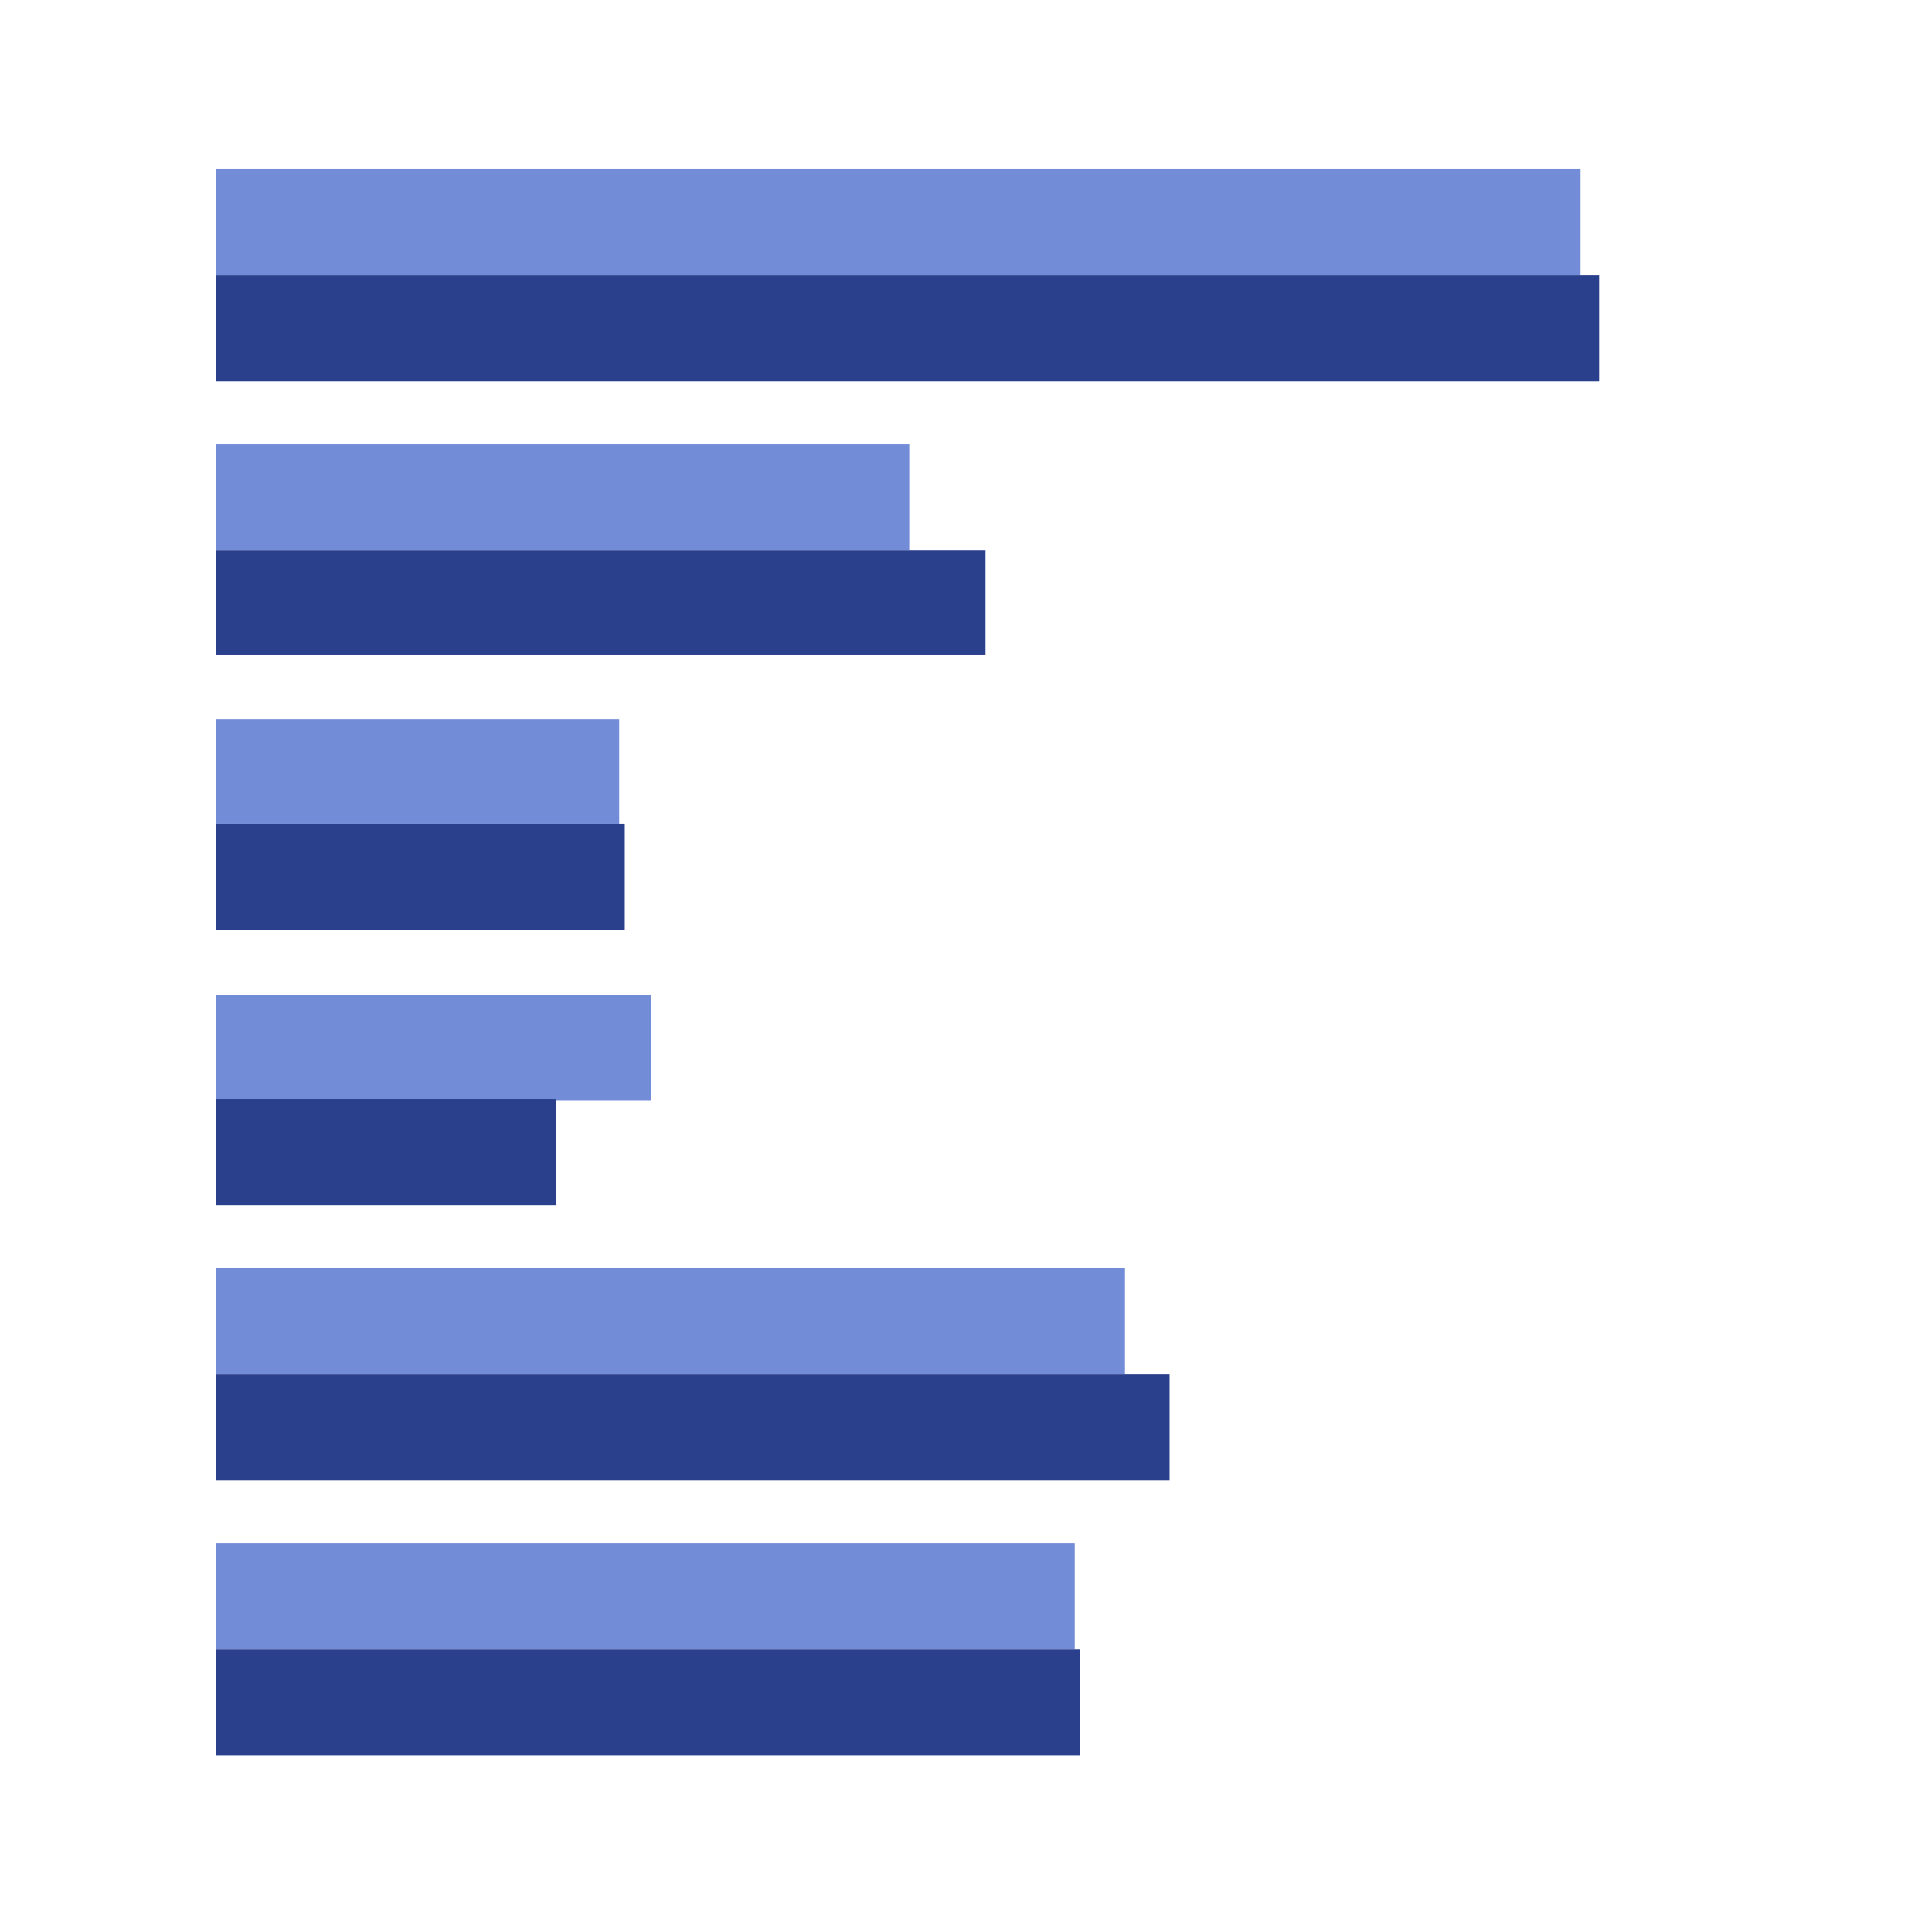
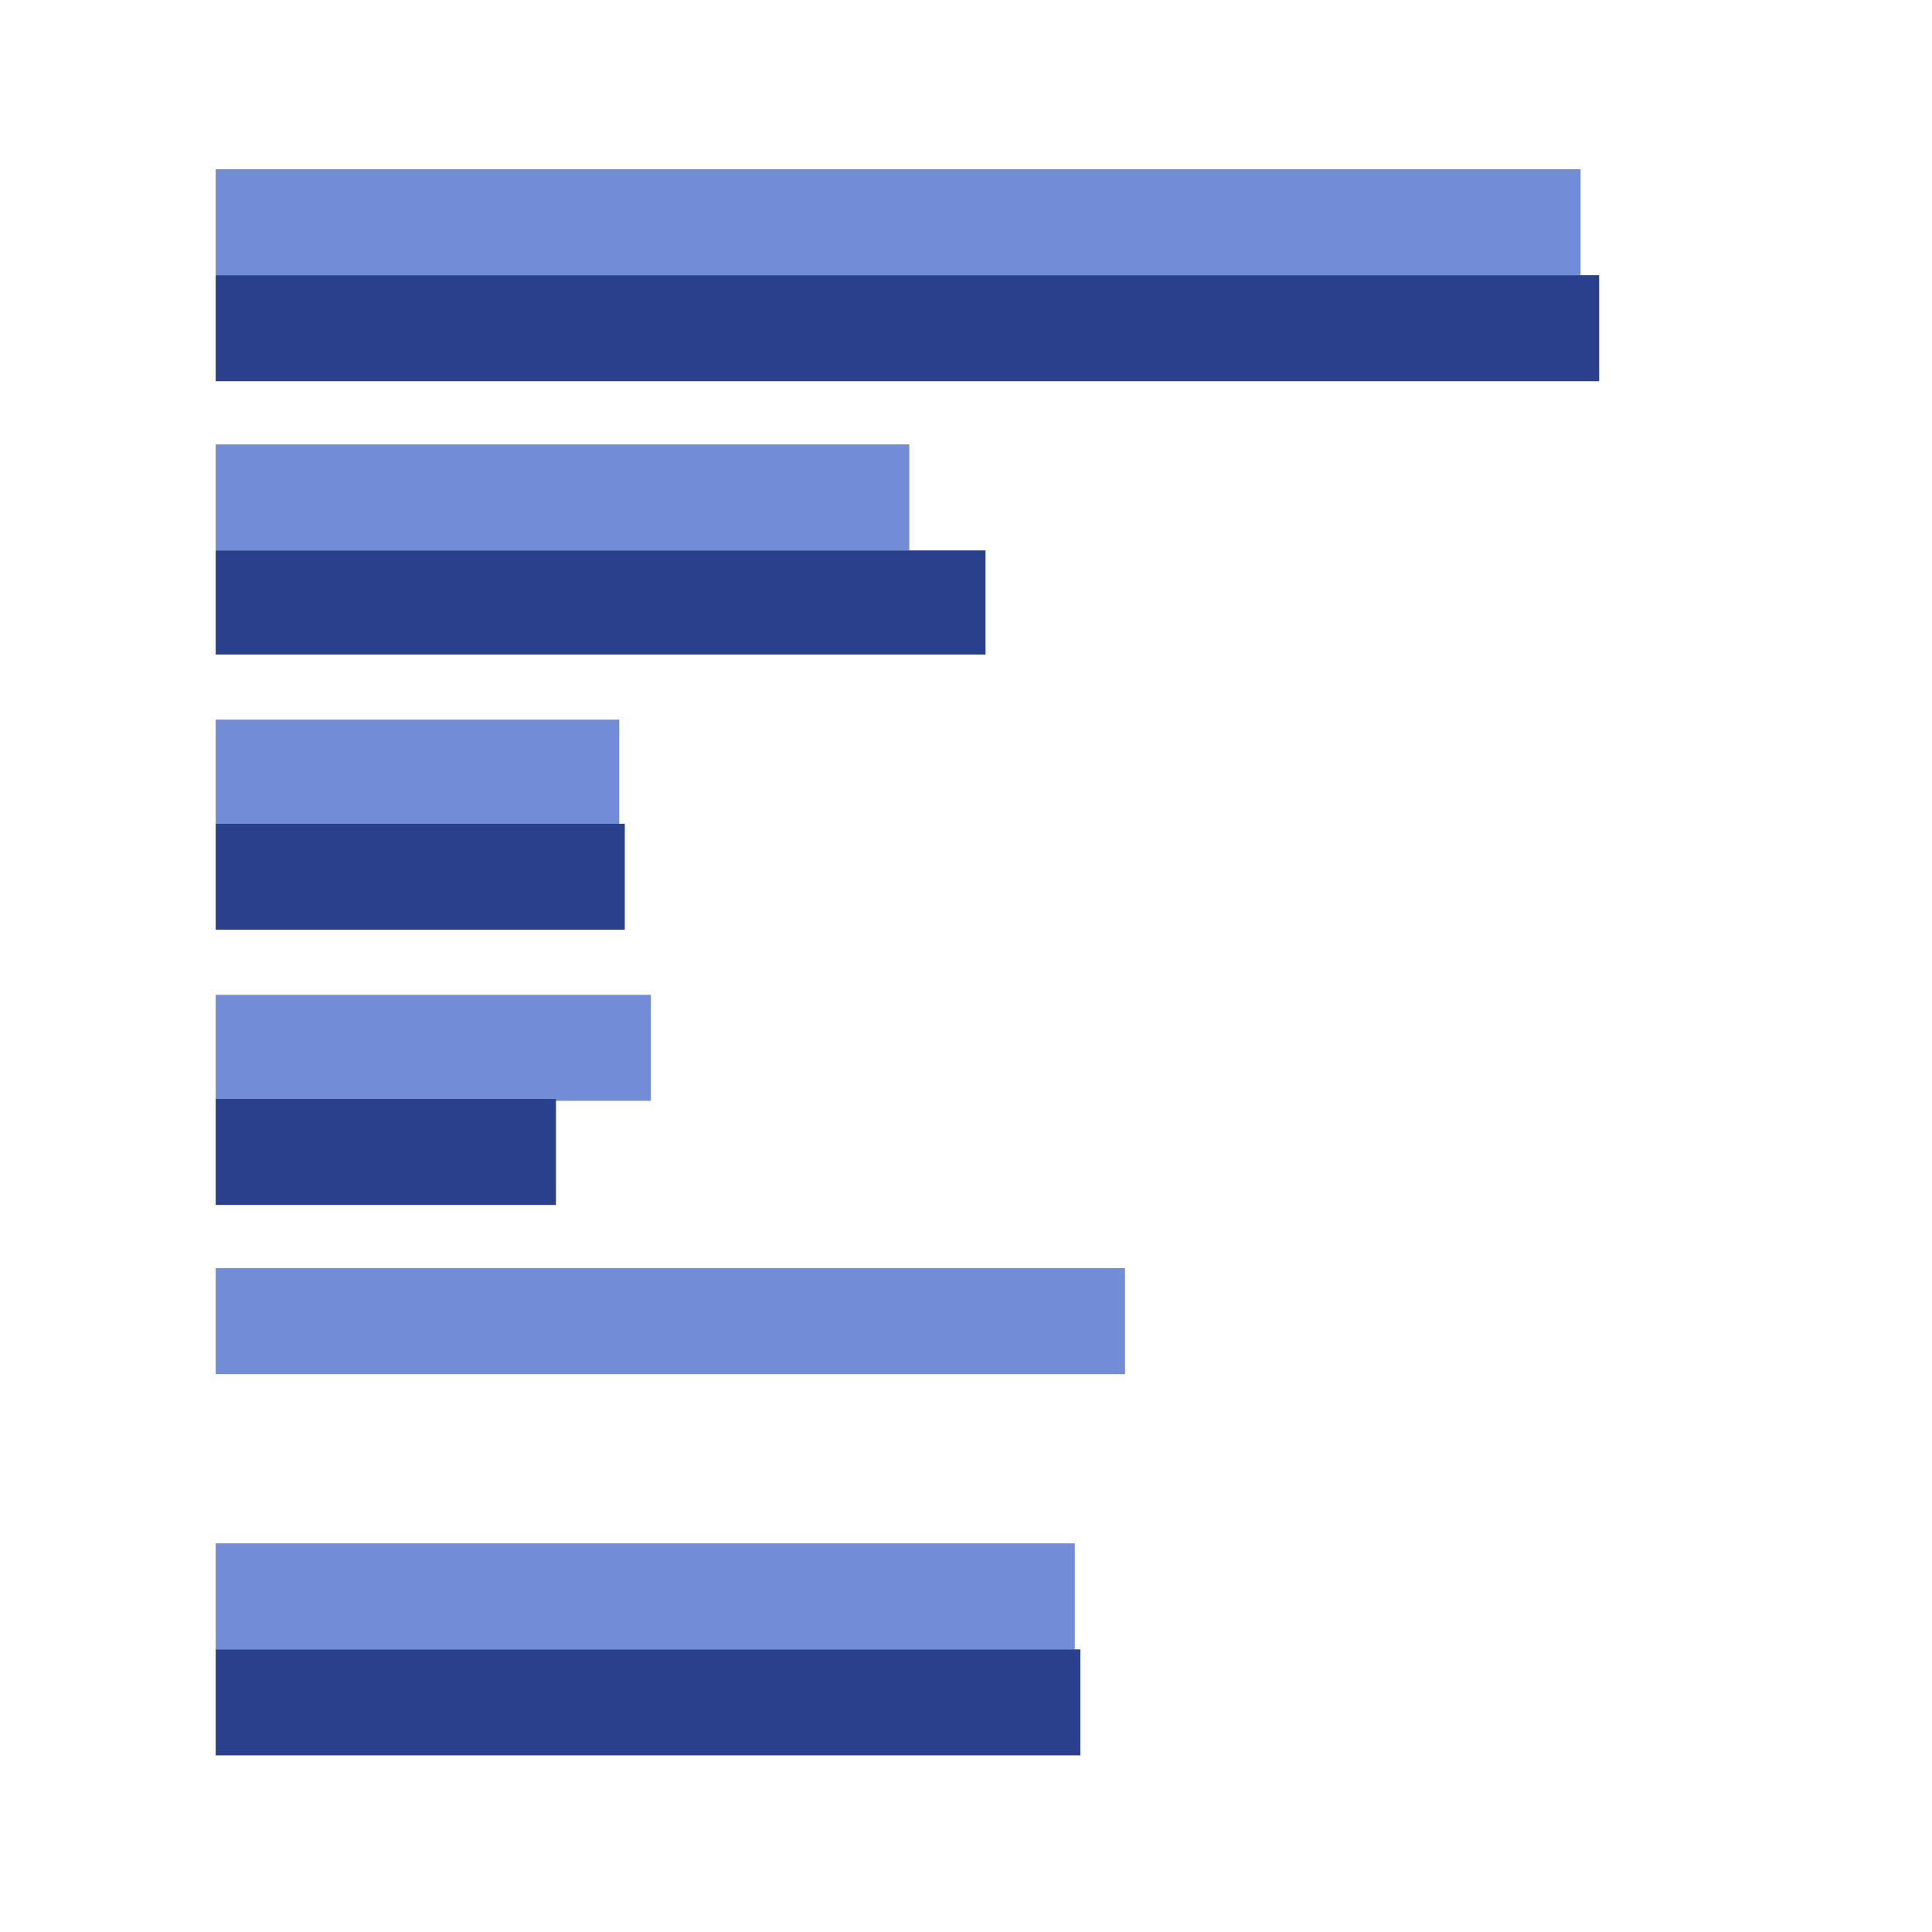
<svg xmlns="http://www.w3.org/2000/svg" version="1.1" id="Calque_1" x="0px" y="0px" viewBox="0 0 103.9 103.9" style="enable-background:new 0 0 103.9 103.9;" xml:space="preserve">
  <style type="text/css">
	.st0{fill:none;}
	.st1{fill:#728CD7;}
	.st2{fill:#2B408C;}
</style>
  <g id="Calque_2_00000093163816730499088680000014764660040205567160_">
    <g id="Calque_1-2">
      <rect class="st0" width="103.9" height="103.9" />
      <rect x="11.6" y="9.1" class="st1" width="73.4" height="5.7" />
      <rect x="11.6" y="14.8" class="st2" width="74.4" height="5.7" />
      <rect x="11.6" y="23.9" class="st1" width="37.3" height="5.7" />
      <rect x="11.6" y="29.6" class="st2" width="41.4" height="5.6" />
      <rect x="11.6" y="38.7" class="st1" width="21.7" height="5.6" />
      <rect x="11.6" y="44.3" class="st2" width="22" height="5.7" />
      <rect x="11.6" y="53.5" class="st1" width="23.4" height="5.7" />
      <rect x="11.6" y="59.1" class="st2" width="18.3" height="5.7" />
      <rect x="11.6" y="68.2" class="st1" width="48.9" height="5.7" />
-       <rect x="11.6" y="73.9" class="st2" width="51.3" height="5.7" />
      <rect x="11.6" y="83" class="st1" width="46.2" height="5.7" />
      <rect x="11.6" y="88.7" class="st2" width="46.5" height="5.7" />
    </g>
  </g>
</svg>